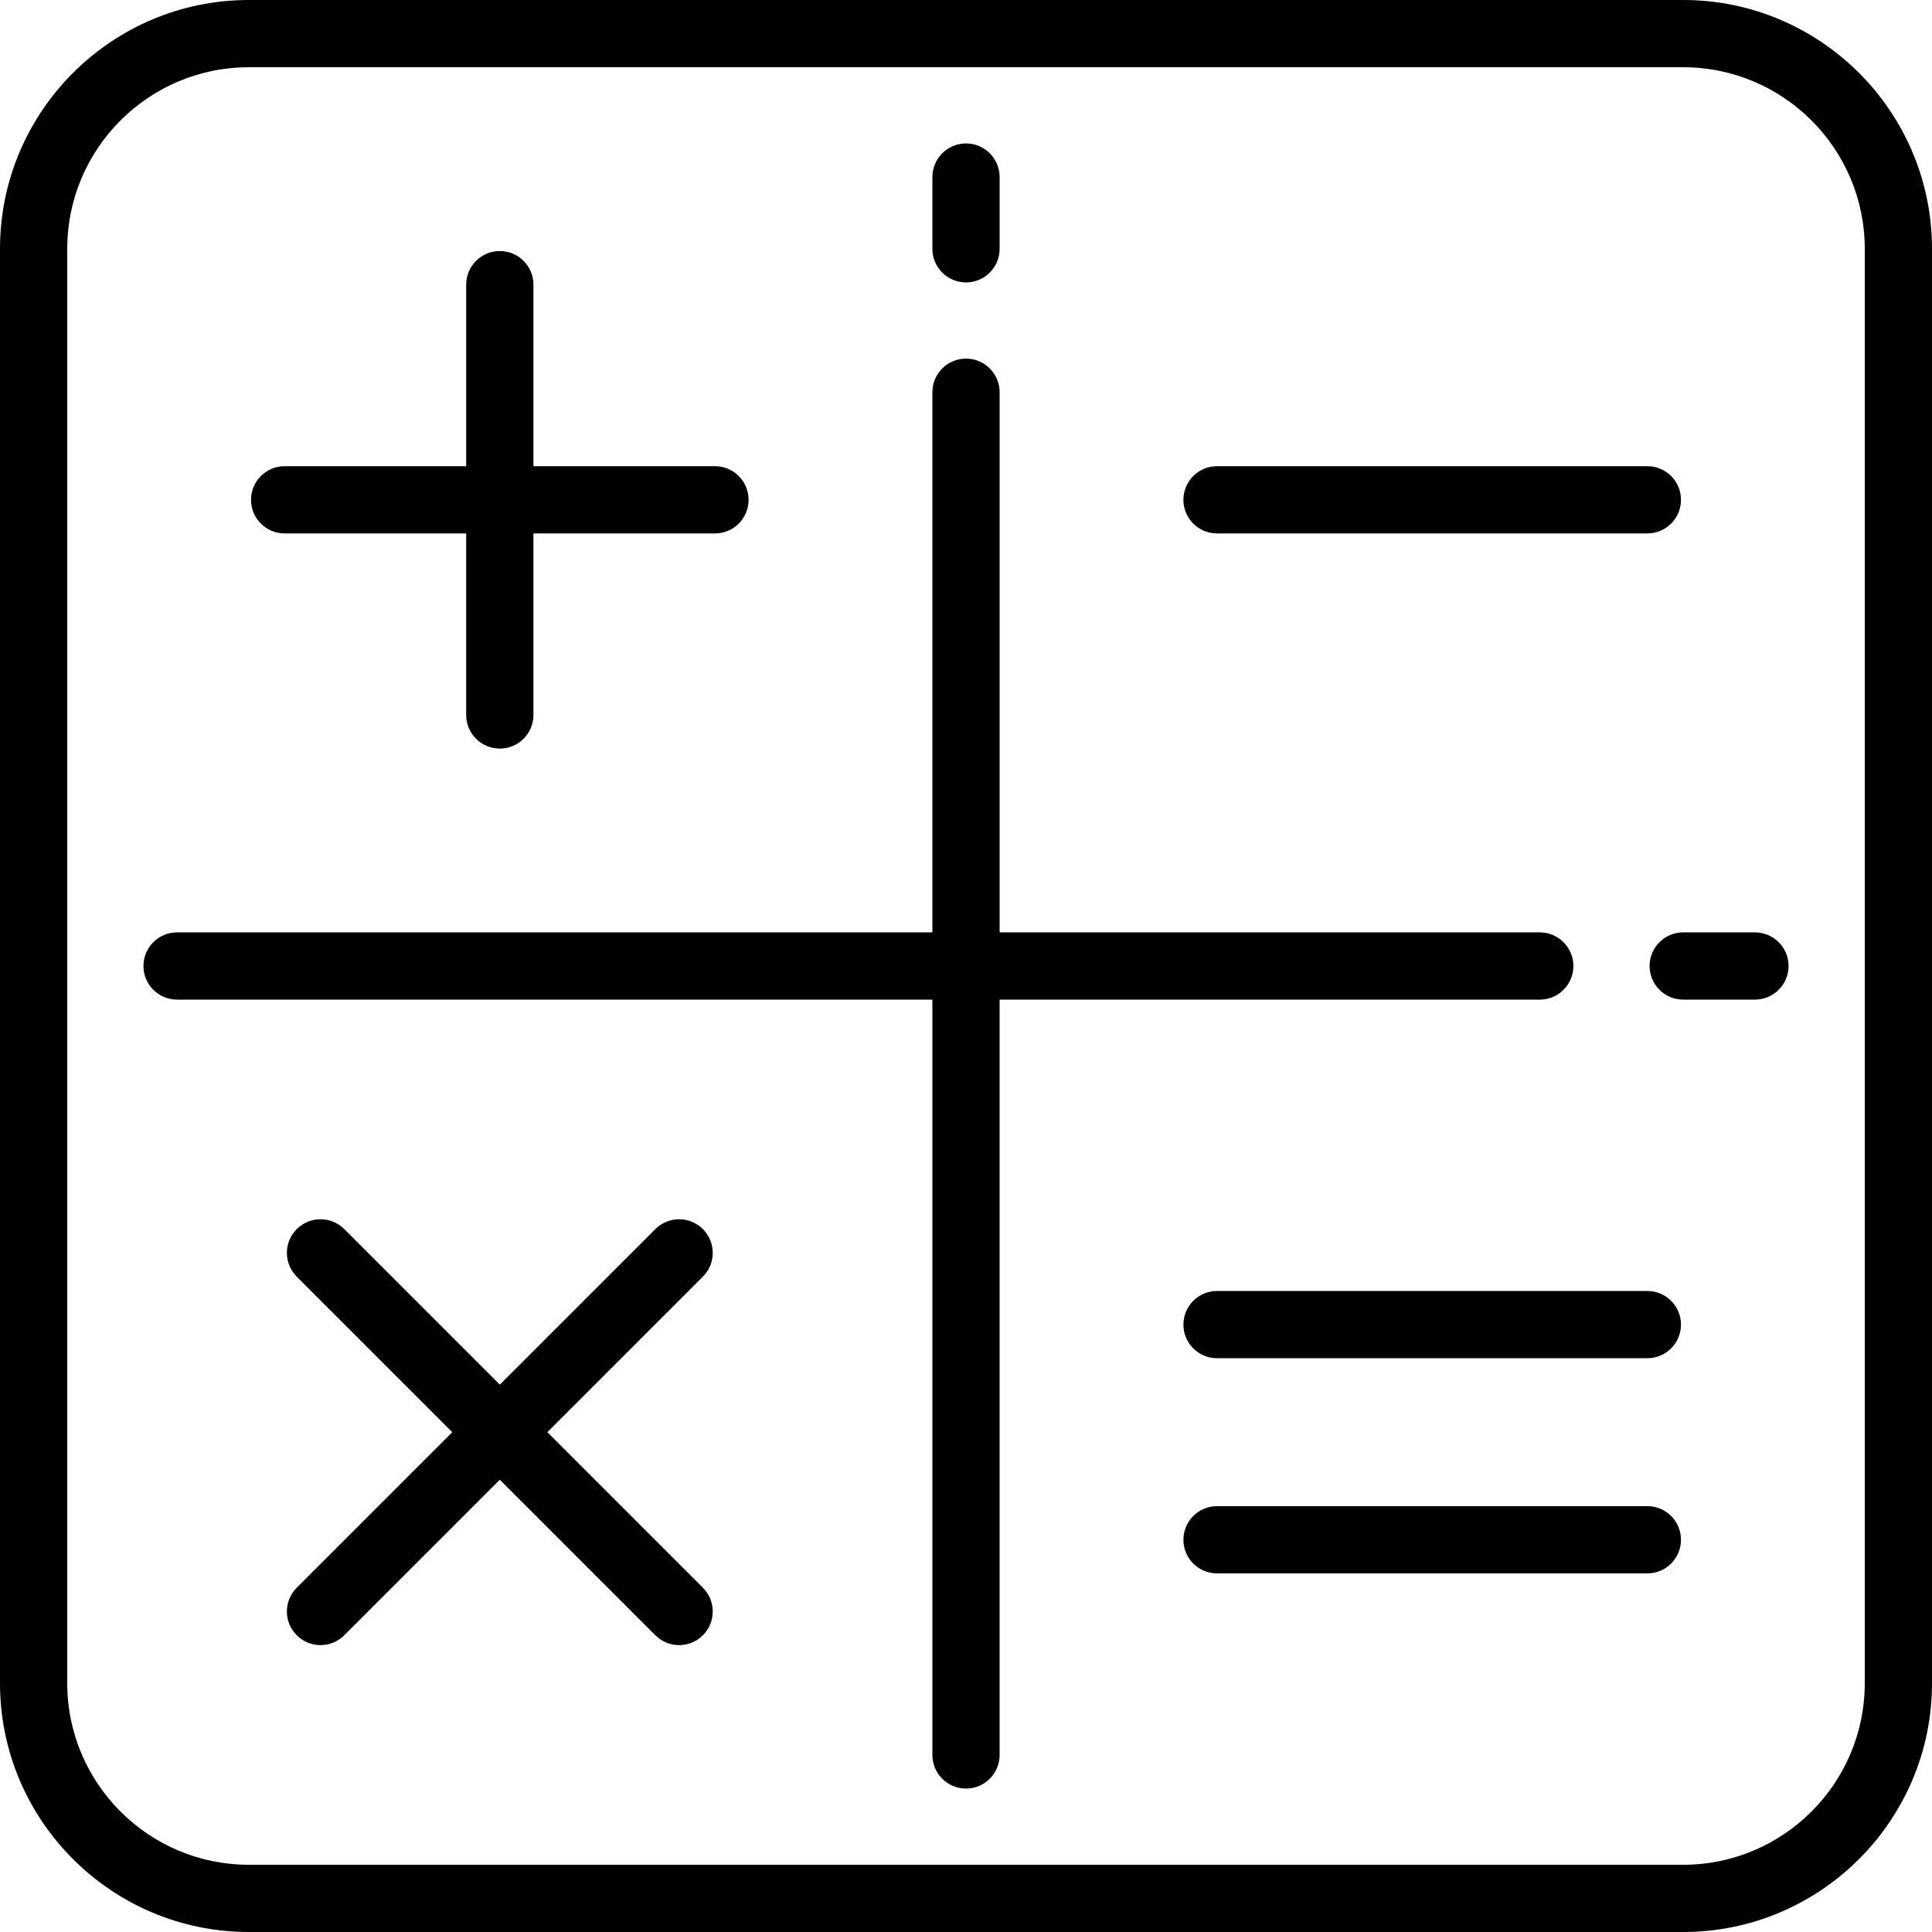
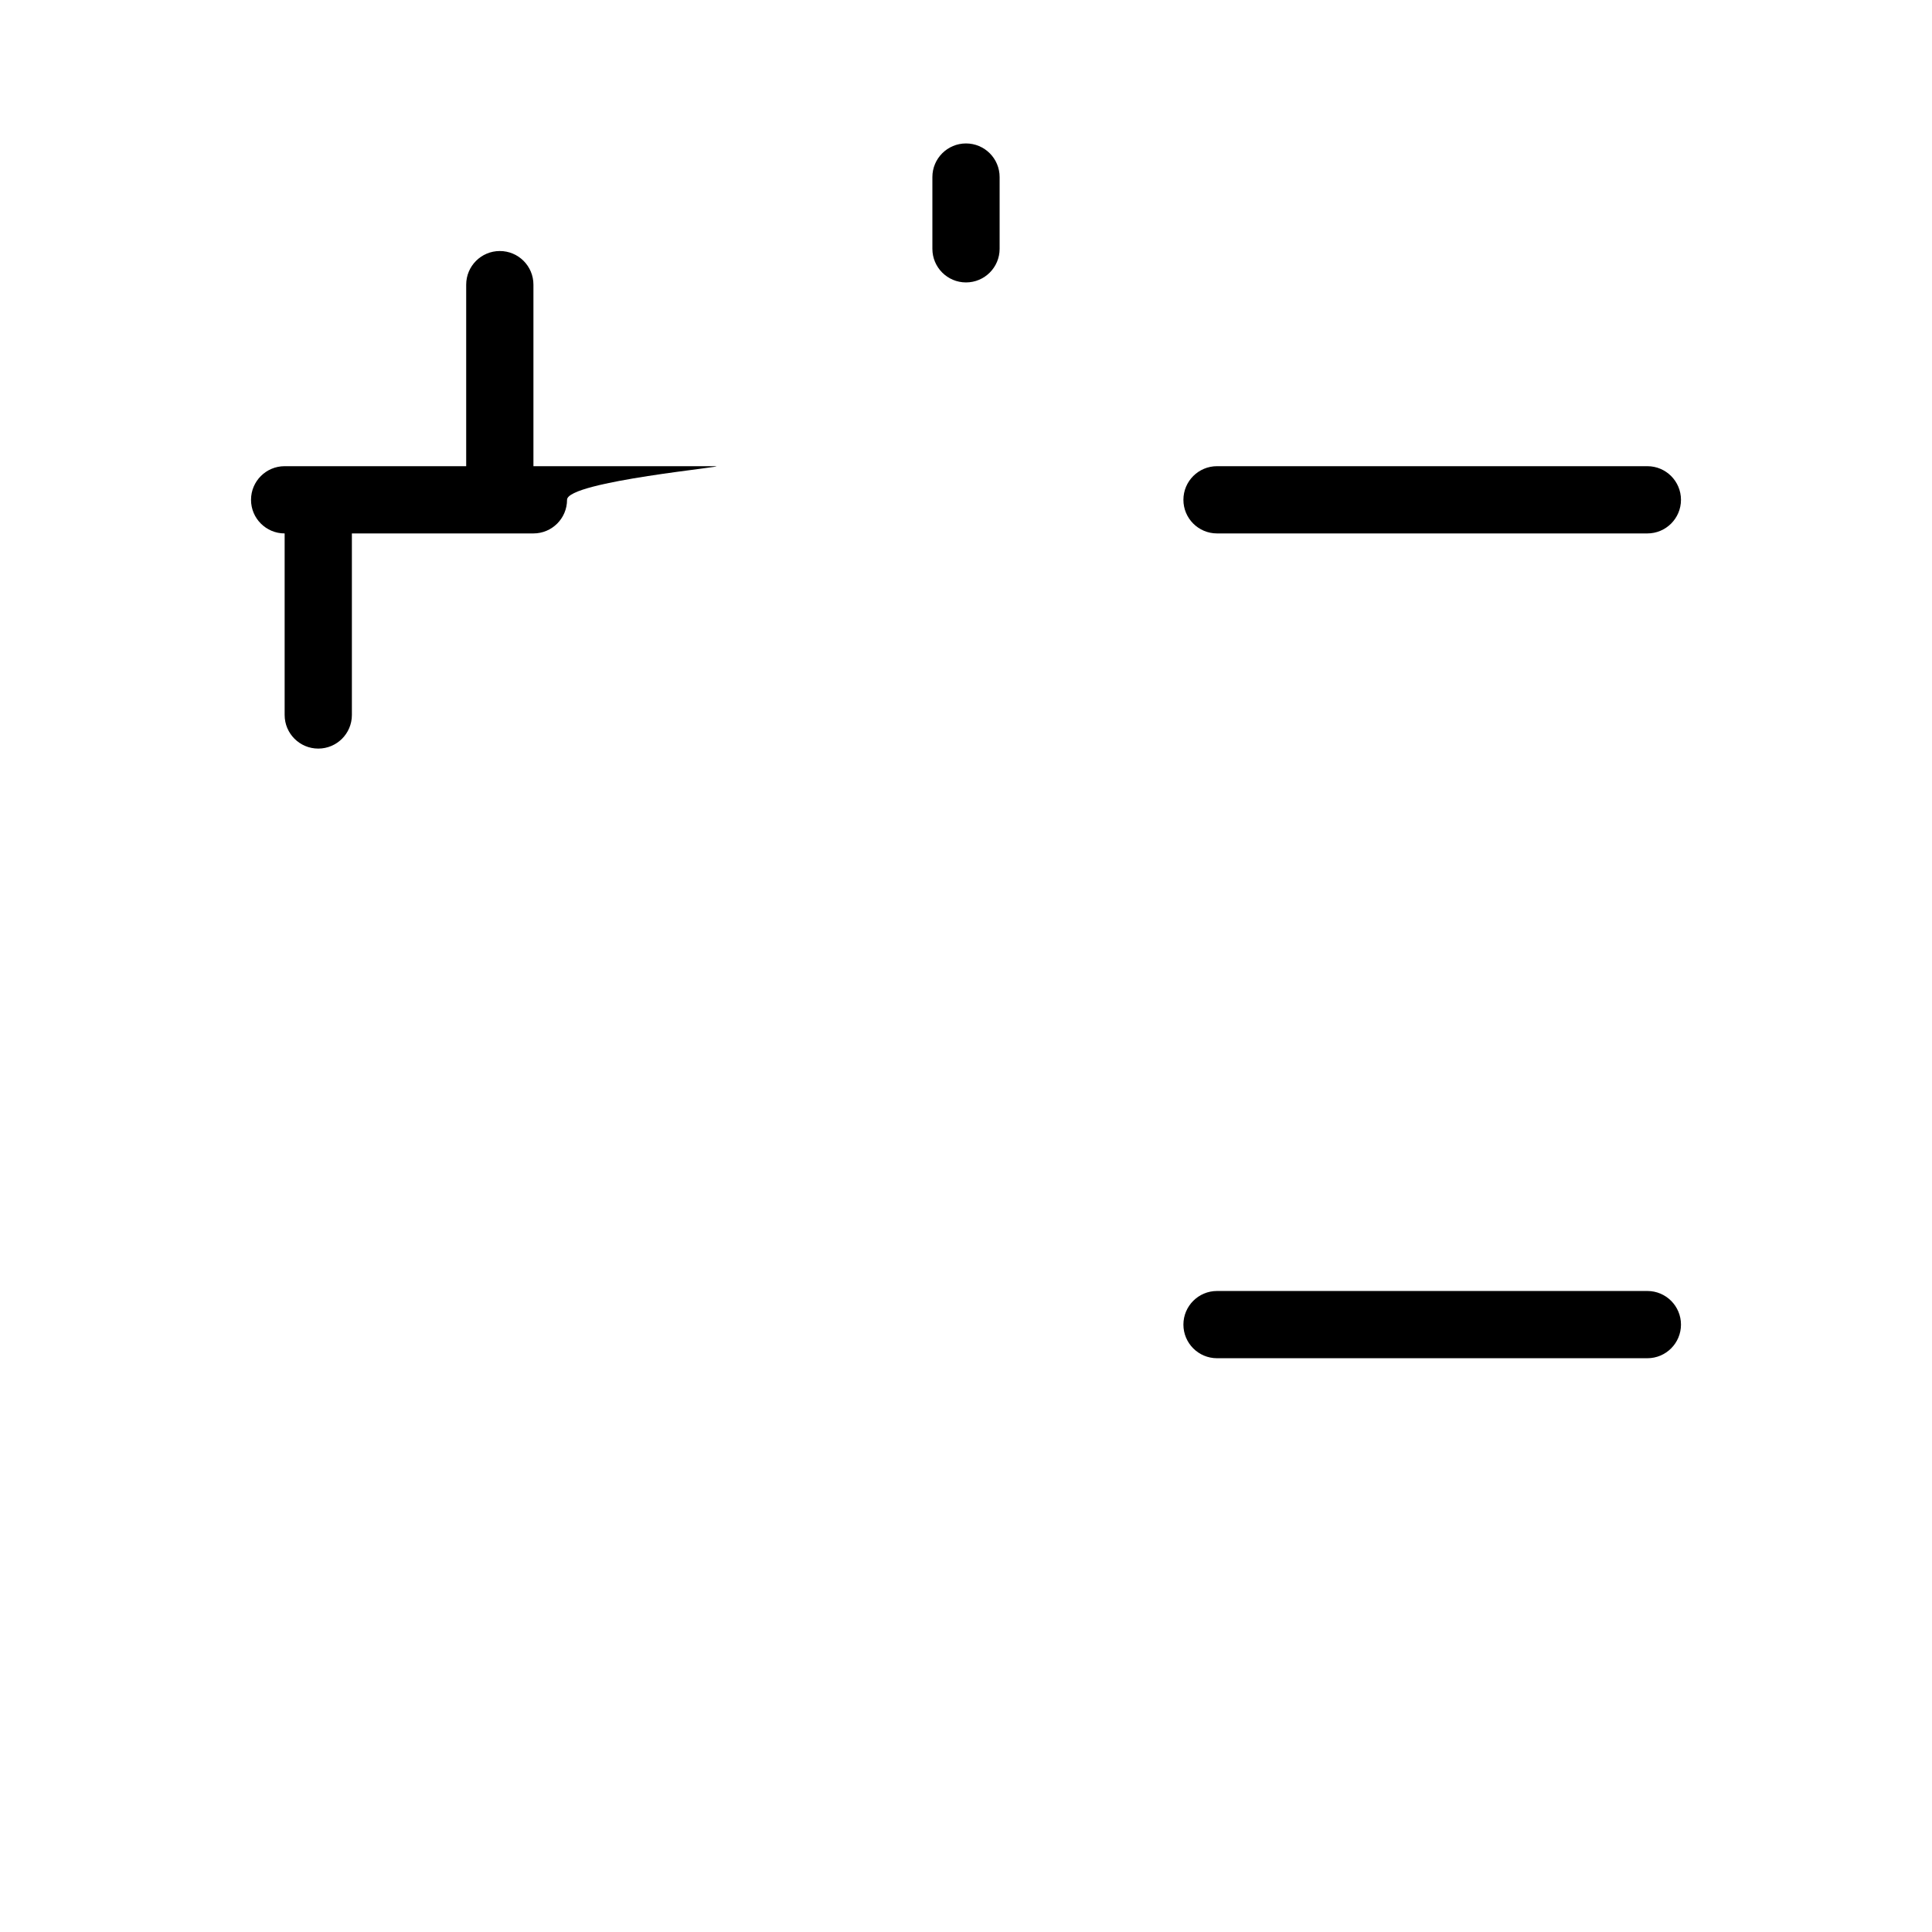
<svg xmlns="http://www.w3.org/2000/svg" fill="#000000" height="800px" width="800px" version="1.1" id="Layer_1" viewBox="0 0 512 512" xml:space="preserve">
  <g>
    <g>
-       <path d="M446.07,0H65.93C29.576,0,0,29.576,0,65.93V446.07C0,482.424,29.576,512,65.93,512H446.07    c36.354,0,65.93-29.576,65.93-65.93V65.93C512,29.576,482.424,0,446.07,0z M494.181,446.07c0,26.529-21.582,48.111-48.111,48.111    H65.93c-26.529,0-48.111-21.582-48.111-48.111V65.93c0-26.529,21.582-48.111,48.111-48.111H446.07    c26.529,0,48.111,21.582,48.111,48.111V446.07z" />
-     </g>
+       </g>
  </g>
  <g>
    <g>
-       <path d="M465.077,247.09h-19.01c-4.92,0-8.909,3.989-8.909,8.909c0,4.92,3.989,8.91,8.909,8.91h19.01c4.92,0,8.91-3.989,8.91-8.91    C473.986,251.08,469.997,247.09,465.077,247.09z" />
-     </g>
+       </g>
  </g>
  <g>
    <g>
-       <path d="M408.055,247.09H264.91V103.945c0-4.92-3.989-8.909-8.91-8.909c-4.92,0-8.909,3.989-8.909,8.909V247.09H46.923    c-4.92,0-8.91,3.989-8.91,8.909c0,4.92,3.989,8.91,8.91,8.91H247.09v200.167c0,4.92,3.989,8.91,8.909,8.91    c4.92,0,8.91-3.989,8.91-8.91V264.91h143.145c4.92,0,8.909-3.989,8.909-8.91C416.964,251.08,412.975,247.09,408.055,247.09z" />
-     </g>
+       </g>
  </g>
  <g>
    <g>
      <path d="M256,38.014c-4.92,0-8.909,3.989-8.909,8.91v19.01c0,4.922,3.989,8.91,8.909,8.91c4.92,0,8.91-3.989,8.91-8.91v-19.01    C264.91,42.003,260.92,38.014,256,38.014z" />
    </g>
  </g>
  <g>
    <g>
-       <path d="M189.476,123.545h-48.111V75.434c0-4.92-3.989-8.91-8.909-8.91s-8.91,3.989-8.91,8.91v48.111H75.434    c-4.92,0-8.91,3.989-8.91,8.91s3.989,8.909,8.91,8.909h48.111v48.111c0,4.92,3.989,8.909,8.91,8.909s8.909-3.989,8.909-8.909    v-48.111h48.111c4.92,0,8.909-3.989,8.909-8.909S194.396,123.545,189.476,123.545z" />
+       <path d="M189.476,123.545h-48.111V75.434c0-4.92-3.989-8.91-8.909-8.91s-8.91,3.989-8.91,8.91v48.111H75.434    c-4.92,0-8.91,3.989-8.91,8.91s3.989,8.909,8.91,8.909v48.111c0,4.92,3.989,8.909,8.91,8.909s8.909-3.989,8.909-8.909    v-48.111h48.111c4.92,0,8.909-3.989,8.909-8.909S194.396,123.545,189.476,123.545z" />
    </g>
  </g>
  <g>
    <g>
      <path d="M436.566,123.545H322.524c-4.92,0-8.909,3.989-8.909,8.91s3.989,8.909,8.909,8.909h114.042c4.92,0,8.91-3.989,8.91-8.909    S441.487,123.545,436.566,123.545z" />
    </g>
  </g>
  <g>
    <g>
      <path d="M436.566,342.125H322.524c-4.92,0-8.909,3.989-8.909,8.909c0,4.92,3.989,8.91,8.909,8.91h114.042    c4.92,0,8.91-3.989,8.91-8.91C445.476,346.114,441.487,342.125,436.566,342.125z" />
    </g>
  </g>
  <g>
    <g>
-       <path d="M436.566,399.146H322.524c-4.92,0-8.909,3.989-8.909,8.909c0,4.92,3.989,8.91,8.909,8.91h114.042    c4.92,0,8.91-3.989,8.91-8.91C445.476,403.135,441.487,399.146,436.566,399.146z" />
-     </g>
+       </g>
  </g>
  <g>
    <g>
-       <path d="M145.054,379.545l41.218-41.218c3.479-3.478,3.479-9.121,0-12.599c-3.479-3.479-9.121-3.479-12.599,0l-41.218,41.218    l-41.218-41.218c-3.479-3.479-9.121-3.479-12.599,0c-3.479,3.479-3.479,9.121,0,12.599l41.218,41.218l-41.218,41.218    c-3.479,3.479-3.479,9.121,0,12.599c1.739,1.74,4.02,2.61,6.3,2.61s4.56-0.87,6.3-2.61l41.218-41.218l41.218,41.218    c1.739,1.739,4.02,2.61,6.3,2.61c2.28,0,4.56-0.87,6.3-2.61c3.479-3.479,3.479-9.121,0-12.599L145.054,379.545z" />
-     </g>
+       </g>
  </g>
</svg>